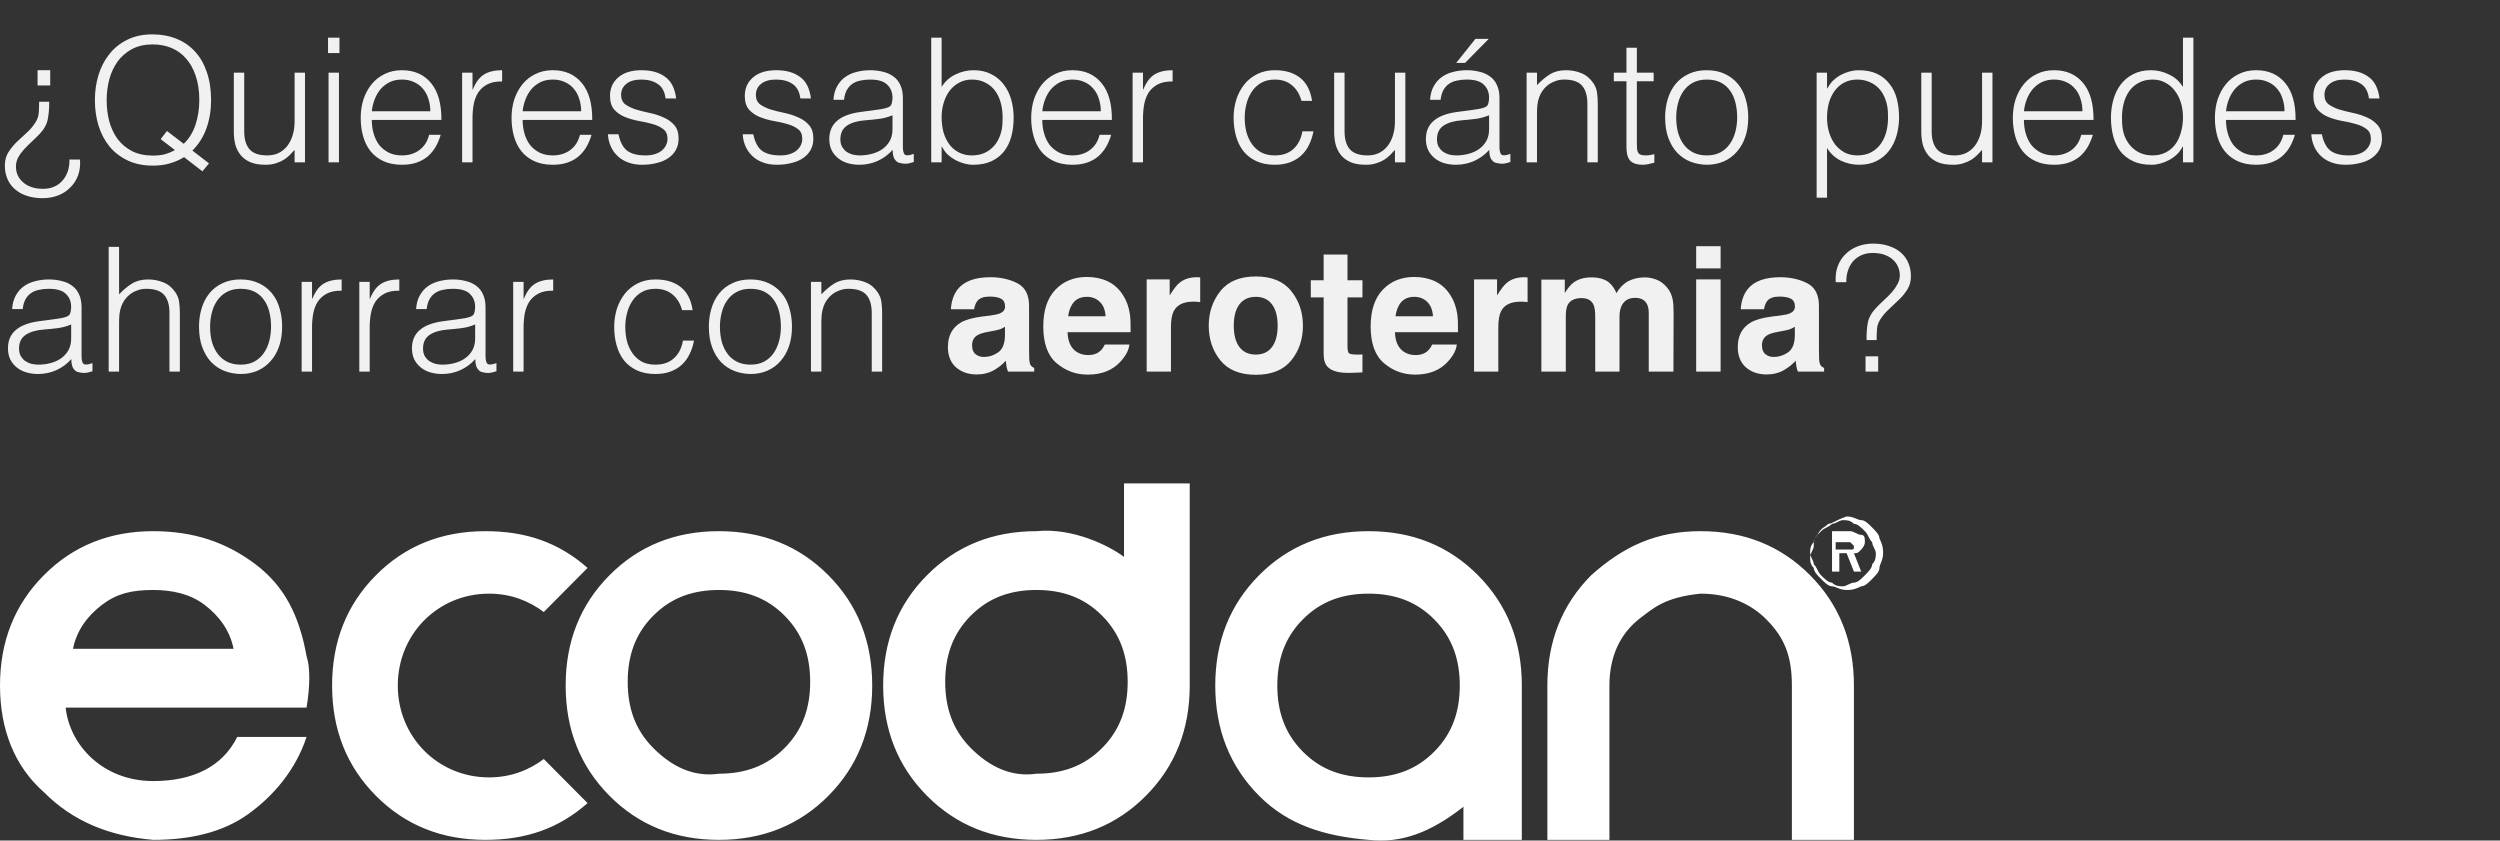
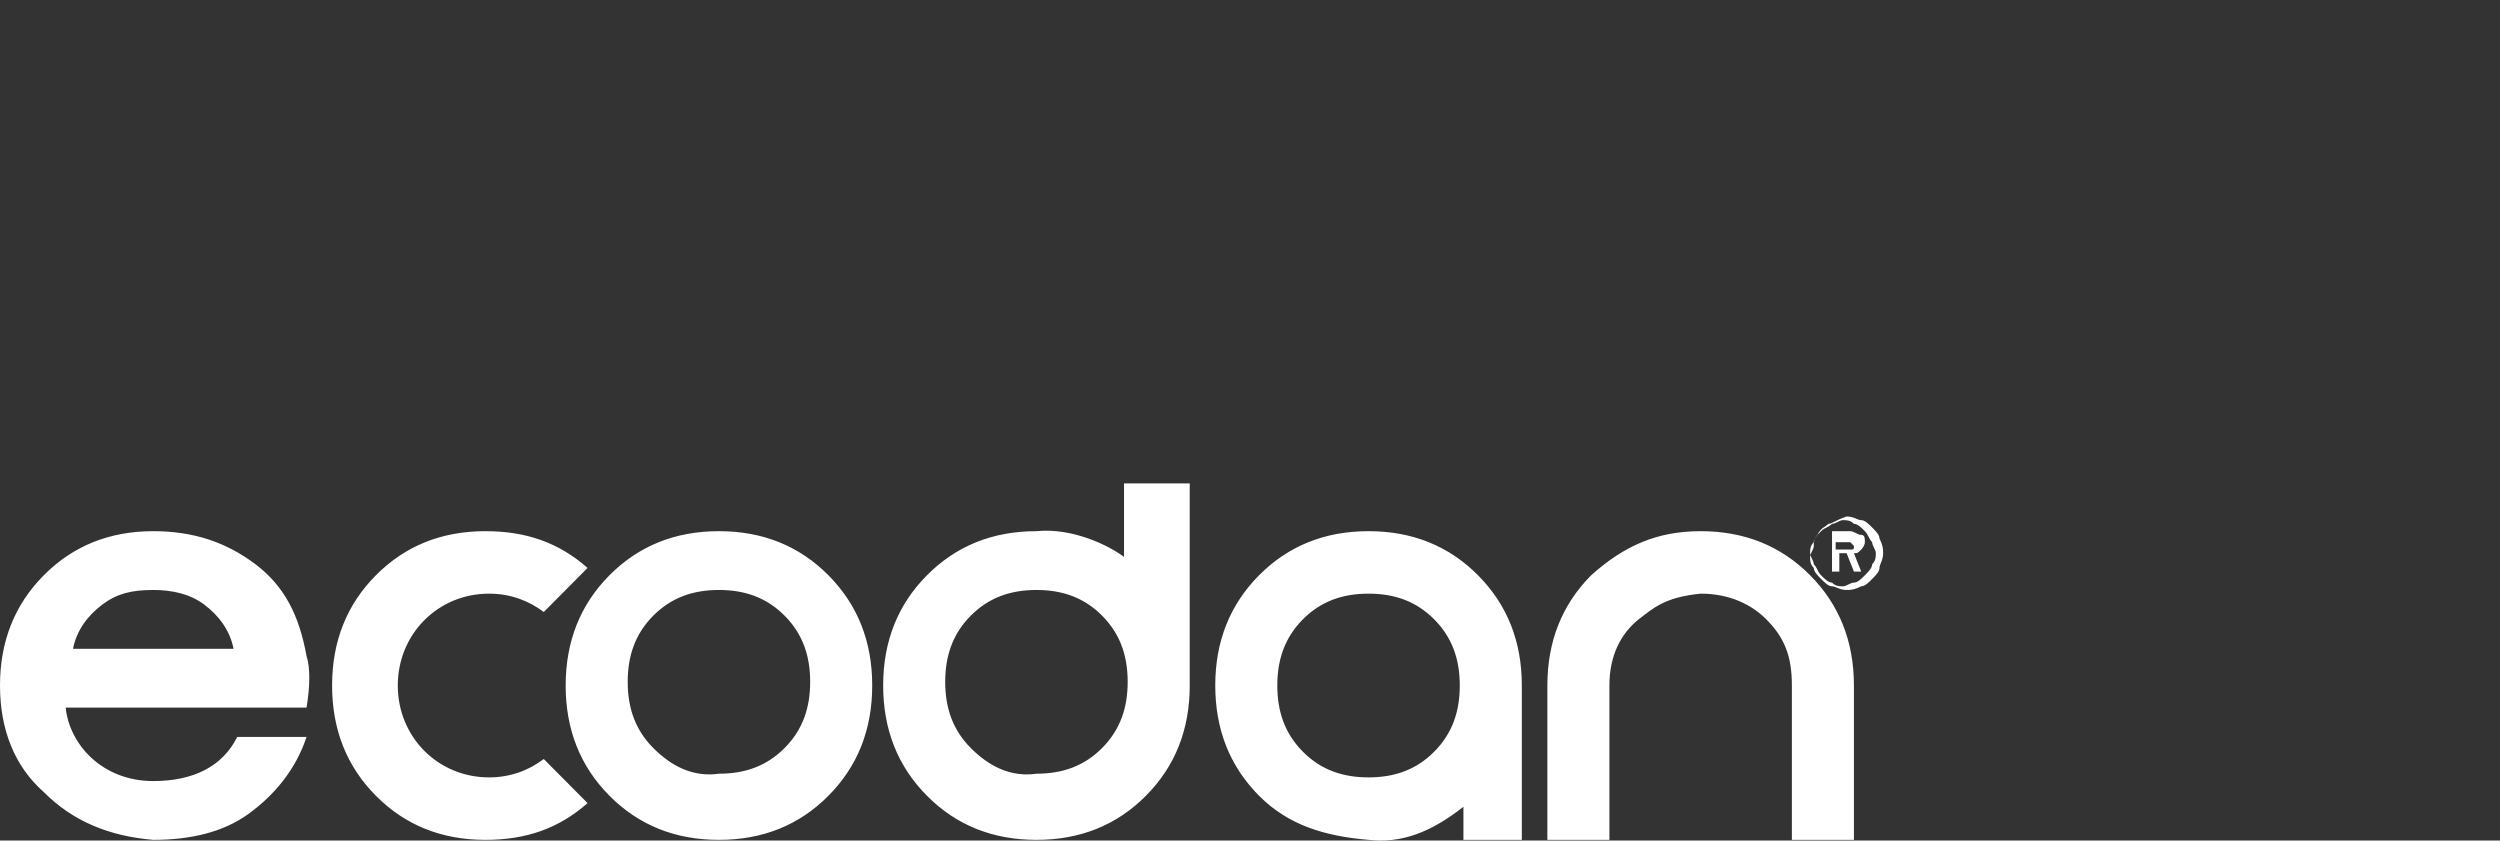
<svg xmlns="http://www.w3.org/2000/svg" width="693" height="233" viewBox="0 0 693 233" fill="none">
  <rect x="0" y="0" width="693" height="233" fill="#333333" stroke="none" />
  <path d="M508.849 150.298H510.872C511.884 150.298 512.895 150.298 512.895 150.298L513.907 151.317C513.907 152.336 513.907 152.336 512.895 152.336C512.895 152.336 511.884 152.336 510.872 152.336H508.849V150.298ZM507.837 148.261V158.448H509.861V153.354H511.884L513.907 158.448H515.93L513.907 153.354C514.919 153.354 514.919 153.354 515.93 152.336C515.93 152.336 516.942 151.317 516.942 150.298C516.942 149.28 516.942 148.261 515.93 148.261C514.919 148.261 513.907 147.242 512.895 147.242H507.837V148.261ZM28.326 167.615C32.372 164.559 36.419 163.541 42.488 163.541C47.547 163.541 52.605 164.559 56.651 167.615C60.698 170.671 63.733 174.746 64.744 179.839H20.233C21.244 174.746 24.279 170.671 28.326 167.615ZM42.488 147.242C30.349 147.242 20.233 151.317 12.139 159.466C4.047 167.615 0 177.802 0 190.026C0 202.25 4.047 212.436 12.139 219.567C20.233 227.716 30.349 231.79 42.488 232.809C52.605 232.809 61.709 230.772 68.791 225.678C75.872 220.585 81.942 213.455 84.977 204.287H65.756C61.709 212.436 53.616 216.511 42.488 216.511C28.326 216.511 19.221 206.324 18.209 196.138H84.977C85.988 190.026 85.988 184.932 84.977 181.877C82.954 170.671 78.907 162.522 70.814 156.41C62.721 150.298 53.616 147.242 42.488 147.242ZM134.547 147.242C122.407 147.242 112.291 151.317 104.198 159.466C96.105 167.615 92.058 177.802 92.058 190.026C92.058 202.25 96.105 212.436 104.198 220.585C112.291 228.734 122.407 232.809 134.547 232.809C145.674 232.809 154.779 229.753 162.872 222.623L150.733 210.399C146.686 213.455 141.628 215.492 135.558 215.492C121.395 215.492 110.267 204.287 110.267 190.026C110.267 175.765 121.395 164.559 135.558 164.559C141.628 164.559 146.686 166.597 150.733 169.653L162.872 157.429C154.779 150.298 145.674 147.242 134.547 147.242ZM181.081 207.343C176.023 202.25 174 196.138 174 189.007C174 181.877 176.023 175.765 181.081 170.671C186.14 165.578 192.209 163.541 199.291 163.541C206.372 163.541 212.442 165.578 217.5 170.671C222.558 175.765 224.581 181.877 224.581 189.007C224.581 196.138 222.558 202.25 217.5 207.343C212.442 212.436 206.372 214.473 199.291 214.473C192.209 215.492 186.14 212.436 181.081 207.343ZM168.942 159.466C160.849 167.615 156.802 177.802 156.802 190.026C156.802 202.25 160.849 212.436 168.942 220.585C177.035 228.734 187.151 232.809 199.291 232.809C211.43 232.809 221.547 228.734 229.64 220.585C237.733 212.436 241.779 202.25 241.779 190.026C241.779 177.802 237.733 167.615 229.64 159.466C221.547 151.317 211.43 147.242 199.291 147.242C187.151 147.242 177.035 151.317 168.942 159.466ZM361.151 208.361C356.093 203.268 354.07 197.156 354.07 190.026C354.07 182.895 356.093 176.783 361.151 171.69C366.209 166.597 372.279 164.559 379.36 164.559C386.442 164.559 392.512 166.597 397.57 171.69C402.628 176.783 404.651 182.895 404.651 190.026C404.651 197.156 402.628 203.268 397.57 208.361C392.512 213.455 386.442 215.492 379.36 215.492C372.279 215.492 366.209 213.455 361.151 208.361ZM349.012 159.466C340.919 167.615 336.872 177.802 336.872 190.026C336.872 202.25 340.919 212.436 349.012 220.585C357.105 228.734 367.221 231.79 379.36 232.809C388.465 233.828 396.558 230.772 405.663 223.641V232.809H421.849V190.026C421.849 177.802 417.802 167.615 409.709 159.466C401.616 151.317 391.5 147.242 379.36 147.242C367.221 147.242 357.105 151.317 349.012 159.466ZM441.07 159.466C432.977 167.615 428.93 177.802 428.93 190.026V232.809H446.128V190.026C446.128 181.877 449.163 175.765 454.221 171.69C458.267 168.634 461.302 165.578 471.419 164.559C479.512 164.559 485.581 167.615 489.628 171.69C494.686 176.783 496.709 181.877 496.709 190.026V232.809H513.907V190.026C513.907 177.802 509.86 167.615 501.767 159.466C493.674 151.317 483.558 147.242 471.419 147.242C459.279 147.242 450.174 151.317 441.07 159.466ZM507.837 161.504C506.826 161.504 505.814 160.485 504.802 159.466C503.791 158.448 503.791 157.429 502.779 156.41C502.779 155.392 501.767 154.373 501.767 153.354C501.767 152.336 501.767 151.317 502.779 150.298C502.779 149.28 503.791 148.261 504.802 147.242C505.814 146.224 506.826 146.224 507.837 145.205C508.849 145.205 509.86 144.186 510.872 144.186C511.884 144.186 512.895 144.186 513.907 145.205C514.919 145.205 515.93 146.224 516.942 147.242C517.954 148.261 517.954 149.28 518.965 150.298C518.965 151.317 519.977 152.336 519.977 153.354C519.977 154.373 519.977 155.392 518.965 156.41C518.965 157.429 517.954 158.448 516.942 159.466C515.93 160.485 514.919 161.504 513.907 161.504C512.895 161.504 511.884 162.522 510.872 162.522C509.86 162.522 508.849 162.522 507.837 161.504ZM506.826 145.205C505.814 146.224 504.802 146.224 503.791 148.261C502.779 149.28 502.779 150.298 502.779 151.317C502.779 152.336 501.767 153.354 501.767 154.373C501.767 155.392 501.767 156.41 502.779 157.429C502.779 158.448 503.791 159.466 504.802 160.485C505.814 161.504 506.826 162.522 507.837 162.522C508.849 162.522 509.86 163.541 511.884 163.541C512.895 163.541 513.907 163.541 515.93 162.522C516.942 162.522 517.954 161.504 518.965 160.485C519.977 159.466 520.988 158.448 520.988 157.429C520.988 156.41 522 155.392 522 153.354C522 152.336 522 151.317 520.988 149.28C520.988 148.261 519.977 147.242 518.965 146.224C517.954 145.205 516.942 144.186 515.93 144.186C514.919 144.186 513.907 143.168 511.884 143.168C508.849 144.187 507.837 145.205 506.826 145.205ZM269.093 207.343C264.035 202.25 262.012 196.138 262.012 189.007C262.012 181.877 264.035 175.765 269.093 170.671C274.151 165.578 280.221 163.541 287.302 163.541C294.384 163.541 300.454 165.578 305.512 170.671C310.57 175.765 312.593 181.877 312.593 189.007C312.593 196.138 310.57 202.25 305.512 207.343C300.454 212.436 294.384 214.473 287.302 214.473C280.221 215.492 274.151 212.436 269.093 207.343ZM311.581 134V154.373C307.535 151.317 297.419 146.224 287.302 147.242C275.163 147.242 265.047 151.317 256.954 159.466C248.86 167.615 244.814 177.802 244.814 190.026C244.814 202.25 248.86 212.436 256.954 220.585C265.047 228.734 275.163 232.809 287.302 232.809C299.442 232.809 309.558 228.734 317.651 220.585C325.744 212.436 329.791 202.25 329.791 190.026V134H311.581V134Z" fill="url(#paint0_linear_6501_1972)" />
-   <path d="M22.176 44.232C22.304 45.832 22.128 47.288 21.648 48.6C21.168 49.912 20.448 51.032 19.488 51.96C18.56 52.92 17.44 53.656 16.128 54.168C14.816 54.68 13.376 54.936 11.808 54.936C10.176 54.936 8.704 54.712 7.392 54.264C6.112 53.848 5.024 53.24 4.128 52.44C3.232 51.672 2.544 50.728 2.064 49.608C1.584 48.488 1.344 47.256 1.344 45.912C1.344 44.536 1.648 43.336 2.256 42.312C2.896 41.288 3.648 40.344 4.512 39.48C5.408 38.616 6.336 37.752 7.296 36.888C8.288 36.024 9.136 35.032 9.84 33.912C10.384 33.08 10.688 32.168 10.752 31.176C10.816 30.152 10.848 29.16 10.848 28.2H13.632C13.664 29.96 13.536 31.56 13.248 33C12.992 34.44 12.24 35.816 10.992 37.128C10.288 37.864 9.552 38.584 8.784 39.288C8.016 39.992 7.296 40.712 6.624 41.448C5.984 42.152 5.456 42.888 5.04 43.656C4.624 44.424 4.416 45.256 4.416 46.152C4.416 47.016 4.576 47.816 4.896 48.552C5.248 49.32 5.744 49.976 6.384 50.52C7.024 51.096 7.808 51.544 8.736 51.864C9.664 52.184 10.72 52.344 11.904 52.344C13.088 52.344 14.144 52.136 15.072 51.72C16 51.304 16.768 50.728 17.376 49.992C18.016 49.256 18.496 48.392 18.816 47.4C19.136 46.44 19.28 45.384 19.248 44.232H22.176ZM13.92 19.464V23.688H10.416V19.464H13.92ZM57.936 45.288L56.112 47.496L51.024 43.56C49.84 44.296 48.528 44.872 47.088 45.288C45.68 45.704 44.112 45.912 42.384 45.912C39.728 45.912 37.392 45.432 35.376 44.472C33.36 43.512 31.68 42.216 30.336 40.584C28.992 38.92 27.984 37 27.312 34.824C26.64 32.616 26.304 30.264 26.304 27.768C26.304 25.368 26.624 23.08 27.264 20.904C27.936 18.696 28.928 16.76 30.24 15.096C31.552 13.4 33.2 12.056 35.184 11.064C37.2 10.04 39.552 9.528 42.24 9.528C44.672 9.528 46.88 9.928 48.864 10.728C50.88 11.528 52.592 12.696 54 14.232C55.44 15.768 56.544 17.672 57.312 19.944C58.112 22.216 58.512 24.824 58.512 27.768C58.512 30.584 58.08 33.192 57.216 35.592C56.352 37.992 55.056 40.04 53.328 41.736L57.936 45.288ZM50.928 39.864C52.4 38.456 53.488 36.696 54.192 34.584C54.896 32.44 55.248 30.168 55.248 27.768C55.248 25.176 54.912 22.92 54.24 21C53.6 19.08 52.704 17.48 51.552 16.2C50.4 14.888 49.04 13.912 47.472 13.272C45.904 12.632 44.192 12.312 42.336 12.312C40.128 12.312 38.208 12.744 36.576 13.608C34.976 14.472 33.648 15.624 32.592 17.064C31.568 18.504 30.8 20.152 30.288 22.008C29.808 23.864 29.568 25.784 29.568 27.768C29.568 29.816 29.808 31.768 30.288 33.624C30.8 35.48 31.568 37.112 32.592 38.52C33.648 39.928 34.976 41.048 36.576 41.88C38.208 42.712 40.16 43.128 42.432 43.128C43.648 43.128 44.752 43 45.744 42.744C46.736 42.456 47.648 42.072 48.48 41.592L44.544 38.568L46.272 36.312L50.928 39.864ZM81.663 20.136H84.543V45H81.663V41.544C81.279 41.992 80.847 42.456 80.367 42.936C79.887 43.416 79.327 43.864 78.687 44.28C78.079 44.664 77.359 44.984 76.527 45.24C75.695 45.528 74.735 45.672 73.647 45.672C71.983 45.672 70.591 45.448 69.471 45C68.351 44.52 67.439 43.864 66.735 43.032C66.063 42.2 65.567 41.24 65.247 40.152C64.959 39.032 64.815 37.816 64.815 36.504V20.136H67.695V36.456C67.695 38.6 68.191 40.248 69.183 41.4C70.175 42.52 71.807 43.08 74.079 43.08C75.263 43.08 76.319 42.856 77.247 42.408C78.207 41.928 79.007 41.272 79.647 40.44C80.287 39.608 80.783 38.616 81.135 37.464C81.487 36.312 81.663 35.048 81.663 33.672V20.136ZM91.076 45V20.136H93.956V45H91.076ZM90.931 14.712V10.44H94.1V14.712H90.931ZM119.284 30.84C119.284 29.624 119.108 28.488 118.756 27.432C118.436 26.344 117.94 25.416 117.268 24.648C116.628 23.848 115.812 23.224 114.82 22.776C113.828 22.296 112.692 22.056 111.412 22.056C110.132 22.056 108.996 22.296 108.004 22.776C107.044 23.256 106.212 23.896 105.508 24.696C104.836 25.496 104.292 26.424 103.876 27.48C103.46 28.536 103.188 29.656 103.06 30.84H119.284ZM103.06 33.24C103.06 34.584 103.236 35.864 103.588 37.08C103.94 38.264 104.452 39.304 105.124 40.2C105.828 41.064 106.708 41.768 107.764 42.312C108.82 42.824 110.036 43.08 111.412 43.08C113.3 43.08 114.916 42.584 116.26 41.592C117.604 40.6 118.5 39.192 118.948 37.368H122.164C121.812 38.552 121.348 39.656 120.772 40.68C120.196 41.672 119.476 42.552 118.612 43.32C117.748 44.056 116.724 44.632 115.54 45.048C114.356 45.464 112.98 45.672 111.412 45.672C109.428 45.672 107.716 45.336 106.276 44.664C104.836 43.992 103.652 43.08 102.724 41.928C101.796 40.744 101.108 39.368 100.66 37.8C100.212 36.2 99.988 34.488 99.988 32.664C99.988 30.84 100.244 29.128 100.756 27.528C101.3 25.928 102.052 24.536 103.012 23.352C104.004 22.136 105.204 21.192 106.612 20.52C108.02 19.816 109.62 19.464 111.412 19.464C114.836 19.464 117.524 20.648 119.476 23.016C121.428 25.352 122.388 28.76 122.356 33.24H103.06ZM130.98 45H128.1V20.136H130.98V24.792H131.076C131.876 22.808 132.9 21.432 134.148 20.664C135.428 19.864 137.108 19.464 139.188 19.464V22.584C137.556 22.552 136.212 22.808 135.156 23.352C134.1 23.896 133.252 24.632 132.612 25.56C132.004 26.488 131.572 27.592 131.316 28.872C131.092 30.12 130.98 31.432 130.98 32.808V45ZM161.097 30.84C161.097 29.624 160.921 28.488 160.569 27.432C160.249 26.344 159.753 25.416 159.081 24.648C158.441 23.848 157.625 23.224 156.633 22.776C155.641 22.296 154.505 22.056 153.225 22.056C151.945 22.056 150.809 22.296 149.817 22.776C148.857 23.256 148.025 23.896 147.321 24.696C146.649 25.496 146.105 26.424 145.689 27.48C145.273 28.536 145.001 29.656 144.873 30.84H161.097ZM144.873 33.24C144.873 34.584 145.049 35.864 145.401 37.08C145.753 38.264 146.265 39.304 146.937 40.2C147.641 41.064 148.521 41.768 149.577 42.312C150.633 42.824 151.849 43.08 153.225 43.08C155.113 43.08 156.729 42.584 158.073 41.592C159.417 40.6 160.313 39.192 160.761 37.368H163.977C163.625 38.552 163.161 39.656 162.585 40.68C162.009 41.672 161.289 42.552 160.425 43.32C159.561 44.056 158.537 44.632 157.353 45.048C156.169 45.464 154.793 45.672 153.225 45.672C151.241 45.672 149.529 45.336 148.089 44.664C146.649 43.992 145.465 43.08 144.537 41.928C143.609 40.744 142.921 39.368 142.473 37.8C142.025 36.2 141.801 34.488 141.801 32.664C141.801 30.84 142.057 29.128 142.569 27.528C143.113 25.928 143.865 24.536 144.825 23.352C145.817 22.136 147.017 21.192 148.425 20.52C149.833 19.816 151.433 19.464 153.225 19.464C156.649 19.464 159.337 20.648 161.289 23.016C163.241 25.352 164.201 28.76 164.169 33.24H144.873ZM171.449 37.224C171.897 39.368 172.697 40.888 173.849 41.784C175.033 42.648 176.713 43.08 178.889 43.08C179.945 43.08 180.857 42.952 181.625 42.696C182.393 42.44 183.017 42.104 183.497 41.688C184.009 41.24 184.393 40.744 184.649 40.2C184.905 39.656 185.033 39.08 185.033 38.472C185.033 37.256 184.633 36.36 183.833 35.784C183.065 35.176 182.089 34.712 180.905 34.392C179.721 34.04 178.441 33.752 177.065 33.528C175.689 33.272 174.409 32.904 173.225 32.424C172.041 31.944 171.049 31.256 170.249 30.36C169.481 29.464 169.097 28.2 169.097 26.568C169.097 24.488 169.849 22.792 171.353 21.48C172.889 20.136 175.049 19.464 177.833 19.464C180.521 19.464 182.697 20.072 184.361 21.288C186.057 22.472 187.081 24.472 187.433 27.288H184.505C184.249 25.368 183.513 24.024 182.297 23.256C181.113 22.456 179.609 22.056 177.785 22.056C175.961 22.056 174.569 22.456 173.609 23.256C172.649 24.024 172.169 25.048 172.169 26.328C172.169 27.448 172.553 28.312 173.321 28.92C174.121 29.496 175.113 29.976 176.297 30.36C177.481 30.712 178.761 31.032 180.137 31.32C181.513 31.608 182.793 32.024 183.977 32.568C185.161 33.08 186.137 33.784 186.905 34.68C187.705 35.576 188.105 36.824 188.105 38.424C188.105 39.608 187.849 40.664 187.337 41.592C186.825 42.488 186.121 43.24 185.225 43.848C184.329 44.456 183.257 44.904 182.009 45.192C180.793 45.512 179.449 45.672 177.977 45.672C176.505 45.672 175.193 45.448 174.041 45C172.921 44.584 171.961 43.992 171.161 43.224C170.361 42.456 169.737 41.56 169.289 40.536C168.841 39.512 168.585 38.408 168.521 37.224H171.449ZM208.808 37.224C209.256 39.368 210.056 40.888 211.208 41.784C212.392 42.648 214.072 43.08 216.248 43.08C217.304 43.08 218.216 42.952 218.984 42.696C219.752 42.44 220.376 42.104 220.856 41.688C221.368 41.24 221.752 40.744 222.008 40.2C222.264 39.656 222.392 39.08 222.392 38.472C222.392 37.256 221.992 36.36 221.192 35.784C220.424 35.176 219.448 34.712 218.264 34.392C217.08 34.04 215.8 33.752 214.424 33.528C213.048 33.272 211.768 32.904 210.584 32.424C209.4 31.944 208.408 31.256 207.608 30.36C206.84 29.464 206.456 28.2 206.456 26.568C206.456 24.488 207.208 22.792 208.712 21.48C210.248 20.136 212.408 19.464 215.192 19.464C217.88 19.464 220.056 20.072 221.72 21.288C223.416 22.472 224.44 24.472 224.792 27.288H221.864C221.608 25.368 220.872 24.024 219.656 23.256C218.472 22.456 216.968 22.056 215.144 22.056C213.32 22.056 211.928 22.456 210.968 23.256C210.008 24.024 209.528 25.048 209.528 26.328C209.528 27.448 209.912 28.312 210.68 28.92C211.48 29.496 212.472 29.976 213.656 30.36C214.84 30.712 216.12 31.032 217.496 31.32C218.872 31.608 220.152 32.024 221.336 32.568C222.52 33.08 223.496 33.784 224.264 34.68C225.064 35.576 225.464 36.824 225.464 38.424C225.464 39.608 225.208 40.664 224.696 41.592C224.184 42.488 223.48 43.24 222.584 43.848C221.688 44.456 220.616 44.904 219.368 45.192C218.152 45.512 216.808 45.672 215.336 45.672C213.864 45.672 212.552 45.448 211.4 45C210.28 44.584 209.32 43.992 208.52 43.224C207.72 42.456 207.096 41.56 206.648 40.536C206.2 39.512 205.944 38.408 205.88 37.224H208.808ZM247.4 31.944C246.184 32.456 244.952 32.792 243.704 32.952C242.456 33.112 241.208 33.24 239.96 33.336C237.752 33.496 236.024 33.992 234.776 34.824C233.56 35.656 232.952 36.92 232.952 38.616C232.952 39.384 233.096 40.056 233.384 40.632C233.704 41.176 234.104 41.64 234.584 42.024C235.096 42.376 235.672 42.648 236.312 42.84C236.984 43 237.656 43.08 238.328 43.08C239.48 43.08 240.6 42.936 241.688 42.648C242.776 42.36 243.736 41.928 244.568 41.352C245.432 40.744 246.12 39.992 246.632 39.096C247.144 38.168 247.4 37.08 247.4 35.832V31.944ZM242.552 30.504C243.096 30.44 243.736 30.344 244.472 30.216C245.24 30.088 245.864 29.912 246.344 29.688C246.824 29.464 247.112 29.096 247.208 28.584C247.336 28.04 247.4 27.544 247.4 27.096C247.4 25.624 246.92 24.424 245.96 23.496C245.032 22.536 243.448 22.056 241.208 22.056C240.216 22.056 239.304 22.152 238.472 22.344C237.64 22.504 236.904 22.808 236.264 23.256C235.656 23.672 235.144 24.248 234.728 24.984C234.344 25.688 234.088 26.584 233.96 27.672H231.032C231.128 26.2 231.464 24.952 232.04 23.928C232.616 22.872 233.352 22.024 234.248 21.384C235.176 20.712 236.232 20.232 237.416 19.944C238.632 19.624 239.912 19.464 241.256 19.464C242.504 19.464 243.672 19.608 244.76 19.896C245.88 20.152 246.84 20.584 247.64 21.192C248.472 21.768 249.112 22.552 249.56 23.544C250.04 24.536 250.28 25.752 250.28 27.192V40.728C250.28 41.848 250.472 42.568 250.856 42.888C251.272 43.176 252.088 43.096 253.304 42.648V44.904C253.08 44.968 252.744 45.064 252.296 45.192C251.88 45.32 251.464 45.384 251.048 45.384C250.6 45.384 250.168 45.336 249.752 45.24C249.272 45.176 248.888 45.032 248.6 44.808C248.312 44.552 248.072 44.264 247.88 43.944C247.72 43.592 247.608 43.224 247.544 42.84C247.48 42.424 247.448 41.992 247.448 41.544C246.232 42.888 244.84 43.912 243.272 44.616C241.704 45.32 240.008 45.672 238.184 45.672C237.096 45.672 236.04 45.528 235.016 45.24C234.024 44.952 233.144 44.504 232.376 43.896C231.608 43.288 231 42.552 230.552 41.688C230.104 40.792 229.88 39.736 229.88 38.52C229.88 34.296 232.776 31.8 238.568 31.032L242.552 30.504ZM261.016 32.472C261.016 33.976 261.192 35.384 261.544 36.696C261.928 37.976 262.472 39.096 263.176 40.056C263.88 40.984 264.76 41.72 265.816 42.264C266.872 42.808 268.072 43.08 269.416 43.08C270.632 43.08 271.752 42.872 272.776 42.456C273.8 42.008 274.696 41.368 275.464 40.536C276.232 39.704 276.824 38.696 277.24 37.512C277.688 36.296 277.912 34.904 277.912 33.336C277.976 31.768 277.848 30.312 277.528 28.968C277.208 27.592 276.696 26.392 275.992 25.368C275.288 24.344 274.376 23.544 273.256 22.968C272.168 22.36 270.888 22.056 269.416 22.056C268.104 22.056 266.92 22.344 265.864 22.92C264.84 23.464 263.96 24.216 263.224 25.176C262.52 26.104 261.976 27.208 261.592 28.488C261.208 29.736 261.016 31.064 261.016 32.472ZM261.016 45H258.136V10.44H261.016V24.12C261.944 22.584 263.208 21.432 264.808 20.664C266.44 19.864 268.136 19.464 269.896 19.464C271.784 19.464 273.416 19.832 274.792 20.568C276.2 21.272 277.352 22.232 278.248 23.448C279.176 24.632 279.864 26.024 280.312 27.624C280.76 29.224 280.984 30.888 280.984 32.616C280.984 34.44 280.776 36.152 280.36 37.752C279.944 39.352 279.272 40.744 278.344 41.928C277.448 43.08 276.296 43.992 274.888 44.664C273.48 45.336 271.768 45.672 269.752 45.672C268.952 45.672 268.136 45.56 267.304 45.336C266.472 45.112 265.656 44.792 264.856 44.376C264.088 43.96 263.368 43.448 262.696 42.84C262.056 42.2 261.528 41.464 261.112 40.632H261.016V45ZM305.144 30.84C305.144 29.624 304.968 28.488 304.616 27.432C304.296 26.344 303.8 25.416 303.128 24.648C302.488 23.848 301.672 23.224 300.68 22.776C299.688 22.296 298.552 22.056 297.272 22.056C295.992 22.056 294.856 22.296 293.864 22.776C292.904 23.256 292.072 23.896 291.368 24.696C290.696 25.496 290.152 26.424 289.736 27.48C289.32 28.536 289.048 29.656 288.92 30.84H305.144ZM288.92 33.24C288.92 34.584 289.096 35.864 289.448 37.08C289.8 38.264 290.312 39.304 290.984 40.2C291.688 41.064 292.568 41.768 293.624 42.312C294.68 42.824 295.896 43.08 297.272 43.08C299.16 43.08 300.776 42.584 302.12 41.592C303.464 40.6 304.36 39.192 304.808 37.368H308.024C307.672 38.552 307.208 39.656 306.632 40.68C306.056 41.672 305.336 42.552 304.472 43.32C303.608 44.056 302.584 44.632 301.4 45.048C300.216 45.464 298.84 45.672 297.272 45.672C295.288 45.672 293.576 45.336 292.136 44.664C290.696 43.992 289.512 43.08 288.584 41.928C287.656 40.744 286.968 39.368 286.52 37.8C286.072 36.2 285.848 34.488 285.848 32.664C285.848 30.84 286.104 29.128 286.616 27.528C287.16 25.928 287.912 24.536 288.872 23.352C289.864 22.136 291.064 21.192 292.472 20.52C293.88 19.816 295.48 19.464 297.272 19.464C300.696 19.464 303.384 20.648 305.336 23.016C307.288 25.352 308.248 28.76 308.216 33.24H288.92ZM316.839 45H313.959V20.136H316.839V24.792H316.935C317.735 22.808 318.759 21.432 320.007 20.664C321.287 19.864 322.967 19.464 325.047 19.464V22.584C323.415 22.552 322.071 22.808 321.015 23.352C319.959 23.896 319.111 24.632 318.471 25.56C317.863 26.488 317.431 27.592 317.175 28.872C316.951 30.12 316.839 31.432 316.839 32.808V45ZM360.775 27.96C360.263 26.104 359.383 24.664 358.135 23.64C356.887 22.584 355.303 22.056 353.383 22.056C351.911 22.056 350.647 22.36 349.591 22.968C348.535 23.576 347.671 24.392 346.999 25.416C346.327 26.408 345.831 27.544 345.511 28.824C345.191 30.072 345.031 31.336 345.031 32.616C345.031 33.928 345.175 35.208 345.463 36.456C345.783 37.704 346.279 38.824 346.951 39.816C347.623 40.808 348.487 41.608 349.543 42.216C350.599 42.792 351.879 43.08 353.383 43.08C355.527 43.08 357.239 42.488 358.519 41.304C359.831 40.12 360.663 38.488 361.015 36.408H364.087C363.831 37.784 363.415 39.048 362.839 40.2C362.295 41.32 361.575 42.296 360.679 43.128C359.815 43.928 358.775 44.552 357.559 45C356.343 45.448 354.951 45.672 353.383 45.672C351.399 45.672 349.687 45.336 348.247 44.664C346.807 43.992 345.623 43.08 344.695 41.928C343.767 40.744 343.079 39.352 342.631 37.752C342.183 36.152 341.959 34.44 341.959 32.616C341.959 30.888 342.199 29.24 342.679 27.672C343.191 26.072 343.927 24.664 344.887 23.448C345.847 22.232 347.031 21.272 348.439 20.568C349.879 19.832 351.527 19.464 353.383 19.464C356.263 19.464 358.583 20.152 360.343 21.528C362.135 22.904 363.255 25.048 363.703 27.96H360.775ZM386.679 20.136H389.559V45H386.679V41.544C386.295 41.992 385.863 42.456 385.383 42.936C384.903 43.416 384.343 43.864 383.703 44.28C383.095 44.664 382.375 44.984 381.543 45.24C380.711 45.528 379.751 45.672 378.663 45.672C376.999 45.672 375.607 45.448 374.487 45C373.367 44.52 372.455 43.864 371.751 43.032C371.079 42.2 370.583 41.24 370.263 40.152C369.975 39.032 369.831 37.816 369.831 36.504V20.136H372.711V36.456C372.711 38.6 373.207 40.248 374.199 41.4C375.191 42.52 376.823 43.08 379.095 43.08C380.279 43.08 381.335 42.856 382.263 42.408C383.223 41.928 384.023 41.272 384.663 40.44C385.303 39.608 385.799 38.616 386.151 37.464C386.503 36.312 386.679 35.048 386.679 33.672V20.136ZM412.775 31.944C411.559 32.456 410.327 32.792 409.079 32.952C407.831 33.112 406.583 33.24 405.335 33.336C403.127 33.496 401.399 33.992 400.151 34.824C398.935 35.656 398.327 36.92 398.327 38.616C398.327 39.384 398.471 40.056 398.759 40.632C399.079 41.176 399.479 41.64 399.959 42.024C400.471 42.376 401.047 42.648 401.687 42.84C402.359 43 403.031 43.08 403.703 43.08C404.855 43.08 405.975 42.936 407.063 42.648C408.151 42.36 409.111 41.928 409.943 41.352C410.807 40.744 411.495 39.992 412.007 39.096C412.519 38.168 412.775 37.08 412.775 35.832V31.944ZM407.927 30.504C408.471 30.44 409.111 30.344 409.847 30.216C410.615 30.088 411.239 29.912 411.719 29.688C412.199 29.464 412.487 29.096 412.583 28.584C412.711 28.04 412.775 27.544 412.775 27.096C412.775 25.624 412.295 24.424 411.335 23.496C410.407 22.536 408.823 22.056 406.583 22.056C405.591 22.056 404.679 22.152 403.847 22.344C403.015 22.504 402.279 22.808 401.639 23.256C401.031 23.672 400.519 24.248 400.103 24.984C399.719 25.688 399.463 26.584 399.335 27.672H396.407C396.503 26.2 396.839 24.952 397.415 23.928C397.991 22.872 398.727 22.024 399.623 21.384C400.551 20.712 401.607 20.232 402.791 19.944C404.007 19.624 405.287 19.464 406.631 19.464C407.879 19.464 409.047 19.608 410.135 19.896C411.255 20.152 412.215 20.584 413.015 21.192C413.847 21.768 414.487 22.552 414.935 23.544C415.415 24.536 415.655 25.752 415.655 27.192V40.728C415.655 41.848 415.847 42.568 416.231 42.888C416.647 43.176 417.463 43.096 418.679 42.648V44.904C418.455 44.968 418.119 45.064 417.671 45.192C417.255 45.32 416.839 45.384 416.423 45.384C415.975 45.384 415.543 45.336 415.127 45.24C414.647 45.176 414.263 45.032 413.975 44.808C413.687 44.552 413.447 44.264 413.255 43.944C413.095 43.592 412.983 43.224 412.919 42.84C412.855 42.424 412.823 41.992 412.823 41.544C411.607 42.888 410.215 43.912 408.647 44.616C407.079 45.32 405.383 45.672 403.559 45.672C402.471 45.672 401.415 45.528 400.391 45.24C399.399 44.952 398.519 44.504 397.751 43.896C396.983 43.288 396.375 42.552 395.927 41.688C395.479 40.792 395.255 39.736 395.255 38.52C395.255 34.296 398.151 31.8 403.943 31.032L407.927 30.504ZM403.655 17.448L408.983 10.776H412.679L406.103 17.448H403.655ZM426.055 45H423.175V20.136H426.055V23.592C427.207 22.376 428.391 21.384 429.607 20.616C430.855 19.848 432.343 19.464 434.071 19.464C435.607 19.464 437.031 19.736 438.343 20.28C439.655 20.792 440.759 21.704 441.655 23.016C442.263 23.912 442.615 24.84 442.711 25.8C442.839 26.728 442.903 27.704 442.903 28.728V45H440.023V28.776C440.023 26.536 439.527 24.856 438.535 23.736C437.543 22.616 435.895 22.056 433.591 22.056C432.695 22.056 431.879 22.2 431.143 22.488C430.407 22.744 429.735 23.096 429.127 23.544C428.551 23.992 428.055 24.504 427.639 25.08C427.223 25.656 426.903 26.264 426.679 26.904C426.391 27.704 426.215 28.472 426.151 29.208C426.087 29.944 426.055 30.744 426.055 31.608V45ZM458.583 45.096C458.231 45.16 457.767 45.272 457.191 45.432C456.615 45.592 455.975 45.672 455.271 45.672C453.831 45.672 452.727 45.32 451.959 44.616C451.223 43.88 450.855 42.584 450.855 40.728V22.536H447.351V20.136H450.855V13.224H453.735V20.136H458.391V22.536H453.735V39.576C453.735 40.184 453.751 40.712 453.783 41.16C453.815 41.608 453.911 41.976 454.071 42.264C454.231 42.552 454.471 42.76 454.791 42.888C455.143 43.016 455.623 43.08 456.231 43.08C456.615 43.08 456.999 43.048 457.383 42.984C457.799 42.92 458.199 42.84 458.583 42.744V45.096ZM473.094 45.672C471.494 45.64 469.99 45.352 468.582 44.808C467.206 44.264 465.99 43.448 464.934 42.36C463.91 41.272 463.094 39.912 462.486 38.28C461.878 36.648 461.574 34.744 461.574 32.568C461.574 30.744 461.814 29.048 462.294 27.48C462.774 25.88 463.494 24.488 464.454 23.304C465.414 22.12 466.614 21.192 468.054 20.52C469.494 19.816 471.174 19.464 473.094 19.464C475.046 19.464 476.742 19.816 478.182 20.52C479.622 21.192 480.822 22.12 481.782 23.304C482.742 24.456 483.446 25.832 483.894 27.432C484.374 29.032 484.614 30.744 484.614 32.568C484.614 34.552 484.342 36.344 483.798 37.944C483.254 39.544 482.47 40.92 481.446 42.072C480.454 43.224 479.238 44.12 477.798 44.76C476.39 45.368 474.822 45.672 473.094 45.672ZM481.542 32.568C481.542 31.096 481.382 29.72 481.062 28.44C480.742 27.16 480.246 26.056 479.574 25.128C478.902 24.168 478.038 23.416 476.982 22.872C475.926 22.328 474.63 22.056 473.094 22.056C471.59 22.056 470.294 22.36 469.206 22.968C468.15 23.544 467.286 24.328 466.614 25.32C465.942 26.28 465.446 27.4 465.126 28.68C464.806 29.928 464.646 31.224 464.646 32.568C464.646 34.104 464.822 35.528 465.174 36.84C465.558 38.12 466.102 39.224 466.806 40.152C467.51 41.08 468.39 41.8 469.446 42.312C470.502 42.824 471.718 43.08 473.094 43.08C474.598 43.08 475.878 42.792 476.934 42.216C478.022 41.608 478.902 40.808 479.574 39.816C480.246 38.824 480.742 37.704 481.062 36.456C481.382 35.208 481.542 33.912 481.542 32.568ZM506.453 32.664C506.453 34.072 506.645 35.416 507.029 36.696C507.413 37.944 507.957 39.048 508.661 40.008C509.397 40.936 510.277 41.688 511.301 42.264C512.357 42.808 513.541 43.08 514.853 43.08C516.325 43.08 517.605 42.792 518.693 42.216C519.813 41.608 520.725 40.792 521.429 39.768C522.133 38.744 522.645 37.56 522.965 36.216C523.285 34.84 523.413 33.368 523.349 31.8C523.349 30.232 523.125 28.856 522.677 27.672C522.261 26.456 521.669 25.432 520.901 24.6C520.133 23.768 519.237 23.144 518.213 22.728C517.189 22.28 516.069 22.056 514.853 22.056C513.509 22.056 512.309 22.328 511.253 22.872C510.197 23.416 509.317 24.168 508.613 25.128C507.909 26.056 507.365 27.176 506.981 28.488C506.629 29.768 506.453 31.16 506.453 32.664ZM506.453 54.792H503.573V20.136H506.453V24.504H506.549C506.965 23.704 507.493 22.984 508.133 22.344C508.805 21.704 509.525 21.176 510.293 20.76C511.093 20.344 511.909 20.024 512.741 19.8C513.573 19.576 514.389 19.464 515.189 19.464C517.205 19.464 518.917 19.8 520.325 20.472C521.733 21.144 522.885 22.072 523.781 23.256C524.709 24.408 525.381 25.784 525.797 27.384C526.213 28.984 526.421 30.696 526.421 32.52C526.421 34.248 526.197 35.912 525.749 37.512C525.301 39.112 524.613 40.52 523.685 41.736C522.789 42.92 521.637 43.88 520.229 44.616C518.853 45.32 517.221 45.672 515.333 45.672C513.573 45.672 511.877 45.288 510.245 44.52C508.645 43.72 507.381 42.552 506.453 41.016V54.792ZM549.429 20.136H552.309V45H549.429V41.544C549.045 41.992 548.613 42.456 548.133 42.936C547.653 43.416 547.093 43.864 546.453 44.28C545.845 44.664 545.125 44.984 544.293 45.24C543.461 45.528 542.501 45.672 541.413 45.672C539.749 45.672 538.357 45.448 537.237 45C536.117 44.52 535.205 43.864 534.501 43.032C533.829 42.2 533.333 41.24 533.013 40.152C532.725 39.032 532.581 37.816 532.581 36.504V20.136H535.461V36.456C535.461 38.6 535.957 40.248 536.949 41.4C537.941 42.52 539.573 43.08 541.845 43.08C543.029 43.08 544.085 42.856 545.013 42.408C545.973 41.928 546.773 41.272 547.413 40.44C548.053 39.608 548.549 38.616 548.901 37.464C549.253 36.312 549.429 35.048 549.429 33.672V20.136ZM577.253 30.84C577.253 29.624 577.077 28.488 576.725 27.432C576.405 26.344 575.909 25.416 575.237 24.648C574.597 23.848 573.781 23.224 572.789 22.776C571.797 22.296 570.661 22.056 569.381 22.056C568.101 22.056 566.965 22.296 565.973 22.776C565.013 23.256 564.181 23.896 563.477 24.696C562.805 25.496 562.261 26.424 561.845 27.48C561.429 28.536 561.157 29.656 561.029 30.84H577.253ZM561.029 33.24C561.029 34.584 561.205 35.864 561.557 37.08C561.909 38.264 562.421 39.304 563.093 40.2C563.797 41.064 564.677 41.768 565.733 42.312C566.789 42.824 568.005 43.08 569.381 43.08C571.269 43.08 572.885 42.584 574.229 41.592C575.573 40.6 576.469 39.192 576.917 37.368H580.133C579.781 38.552 579.317 39.656 578.741 40.68C578.165 41.672 577.445 42.552 576.581 43.32C575.717 44.056 574.693 44.632 573.509 45.048C572.325 45.464 570.949 45.672 569.381 45.672C567.397 45.672 565.685 45.336 564.245 44.664C562.805 43.992 561.621 43.08 560.693 41.928C559.765 40.744 559.077 39.368 558.629 37.8C558.181 36.2 557.957 34.488 557.957 32.664C557.957 30.84 558.213 29.128 558.725 27.528C559.269 25.928 560.021 24.536 560.981 23.352C561.973 22.136 563.173 21.192 564.581 20.52C565.989 19.816 567.589 19.464 569.381 19.464C572.805 19.464 575.493 20.648 577.445 23.016C579.397 25.352 580.357 28.76 580.325 33.24H561.029ZM605.125 32.472C605.125 31.064 604.933 29.736 604.549 28.488C604.165 27.208 603.605 26.104 602.869 25.176C602.165 24.216 601.285 23.464 600.229 22.92C599.205 22.344 598.037 22.056 596.725 22.056C595.221 22.056 593.925 22.36 592.837 22.968C591.749 23.544 590.853 24.344 590.149 25.368C589.445 26.392 588.933 27.592 588.613 28.968C588.293 30.312 588.165 31.768 588.229 33.336C588.229 34.904 588.437 36.296 588.853 37.512C589.301 38.696 589.909 39.704 590.677 40.536C591.445 41.368 592.341 42.008 593.365 42.456C594.389 42.872 595.509 43.08 596.725 43.08C598.069 43.08 599.269 42.808 600.325 42.264C601.381 41.72 602.261 40.984 602.965 40.056C603.669 39.096 604.197 37.976 604.549 36.696C604.933 35.384 605.125 33.976 605.125 32.472ZM605.125 10.44H608.005V45H605.125V40.632H605.029C604.613 41.464 604.069 42.2 603.397 42.84C602.757 43.448 602.037 43.96 601.237 44.376C600.469 44.792 599.669 45.112 598.837 45.336C598.005 45.56 597.189 45.672 596.389 45.672C594.373 45.672 592.661 45.336 591.253 44.664C589.845 43.992 588.677 43.08 587.749 41.928C586.853 40.744 586.197 39.352 585.781 37.752C585.365 36.152 585.157 34.44 585.157 32.616C585.157 30.888 585.381 29.224 585.829 27.624C586.277 26.024 586.949 24.632 587.845 23.448C588.773 22.232 589.925 21.272 591.301 20.568C592.709 19.832 594.357 19.464 596.245 19.464C598.005 19.464 599.685 19.864 601.285 20.664C602.917 21.432 604.197 22.584 605.125 24.12V10.44ZM633.269 30.84C633.269 29.624 633.093 28.488 632.741 27.432C632.421 26.344 631.925 25.416 631.253 24.648C630.613 23.848 629.797 23.224 628.805 22.776C627.813 22.296 626.677 22.056 625.397 22.056C624.117 22.056 622.981 22.296 621.989 22.776C621.029 23.256 620.197 23.896 619.493 24.696C618.821 25.496 618.277 26.424 617.861 27.48C617.445 28.536 617.173 29.656 617.045 30.84H633.269ZM617.045 33.24C617.045 34.584 617.221 35.864 617.573 37.08C617.925 38.264 618.437 39.304 619.109 40.2C619.813 41.064 620.693 41.768 621.749 42.312C622.805 42.824 624.021 43.08 625.397 43.08C627.285 43.08 628.901 42.584 630.245 41.592C631.589 40.6 632.485 39.192 632.933 37.368H636.149C635.797 38.552 635.333 39.656 634.757 40.68C634.181 41.672 633.461 42.552 632.597 43.32C631.733 44.056 630.709 44.632 629.525 45.048C628.341 45.464 626.965 45.672 625.397 45.672C623.413 45.672 621.701 45.336 620.261 44.664C618.821 43.992 617.637 43.08 616.709 41.928C615.781 40.744 615.093 39.368 614.645 37.8C614.197 36.2 613.973 34.488 613.973 32.664C613.973 30.84 614.229 29.128 614.741 27.528C615.285 25.928 616.037 24.536 616.997 23.352C617.989 22.136 619.189 21.192 620.597 20.52C622.005 19.816 623.605 19.464 625.397 19.464C628.821 19.464 631.509 20.648 633.461 23.016C635.413 25.352 636.373 28.76 636.341 33.24H617.045ZM643.62 37.224C644.068 39.368 644.868 40.888 646.02 41.784C647.204 42.648 648.884 43.08 651.06 43.08C652.116 43.08 653.028 42.952 653.796 42.696C654.564 42.44 655.188 42.104 655.668 41.688C656.18 41.24 656.564 40.744 656.82 40.2C657.076 39.656 657.204 39.08 657.204 38.472C657.204 37.256 656.804 36.36 656.004 35.784C655.236 35.176 654.26 34.712 653.076 34.392C651.892 34.04 650.612 33.752 649.236 33.528C647.86 33.272 646.58 32.904 645.396 32.424C644.212 31.944 643.22 31.256 642.42 30.36C641.652 29.464 641.268 28.2 641.268 26.568C641.268 24.488 642.02 22.792 643.524 21.48C645.06 20.136 647.22 19.464 650.004 19.464C652.692 19.464 654.868 20.072 656.532 21.288C658.228 22.472 659.252 24.472 659.604 27.288H656.676C656.42 25.368 655.684 24.024 654.468 23.256C653.284 22.456 651.78 22.056 649.956 22.056C648.132 22.056 646.74 22.456 645.78 23.256C644.82 24.024 644.34 25.048 644.34 26.328C644.34 27.448 644.724 28.312 645.492 28.92C646.292 29.496 647.284 29.976 648.468 30.36C649.652 30.712 650.932 31.032 652.308 31.32C653.684 31.608 654.964 32.024 656.148 32.568C657.332 33.08 658.308 33.784 659.076 34.68C659.876 35.576 660.276 36.824 660.276 38.424C660.276 39.608 660.02 40.664 659.508 41.592C658.996 42.488 658.292 43.24 657.396 43.848C656.5 44.456 655.428 44.904 654.18 45.192C652.964 45.512 651.62 45.672 650.148 45.672C648.676 45.672 647.364 45.448 646.212 45C645.092 44.584 644.132 43.992 643.332 43.224C642.532 42.456 641.908 41.56 641.46 40.536C641.012 39.512 640.756 38.408 640.692 37.224H643.62ZM19.728 89.944C18.512 90.456 17.28 90.792 16.032 90.952C14.784 91.112 13.536 91.24 12.288 91.336C10.08 91.496 8.352 91.992 7.104 92.824C5.888 93.656 5.28 94.92 5.28 96.616C5.28 97.384 5.424 98.056 5.712 98.632C6.032 99.176 6.432 99.64 6.912 100.024C7.424 100.376 8 100.648 8.64 100.84C9.312 101 9.984 101.08 10.656 101.08C11.808 101.08 12.928 100.936 14.016 100.648C15.104 100.36 16.064 99.928 16.896 99.352C17.76 98.744 18.448 97.992 18.96 97.096C19.472 96.168 19.728 95.08 19.728 93.832V89.944ZM14.88 88.504C15.424 88.44 16.064 88.344 16.8 88.216C17.568 88.088 18.192 87.912 18.672 87.688C19.152 87.464 19.44 87.096 19.536 86.584C19.664 86.04 19.728 85.544 19.728 85.096C19.728 83.624 19.248 82.424 18.288 81.496C17.36 80.536 15.776 80.056 13.536 80.056C12.544 80.056 11.632 80.152 10.8 80.344C9.968 80.504 9.232 80.808 8.592 81.256C7.984 81.672 7.472 82.248 7.056 82.984C6.672 83.688 6.416 84.584 6.288 85.672H3.36C3.456 84.2 3.792 82.952 4.368 81.928C4.944 80.872 5.68 80.024 6.576 79.384C7.504 78.712 8.56 78.232 9.744 77.944C10.96 77.624 12.24 77.464 13.584 77.464C14.832 77.464 16 77.608 17.088 77.896C18.208 78.152 19.168 78.584 19.968 79.192C20.8 79.768 21.44 80.552 21.888 81.544C22.368 82.536 22.608 83.752 22.608 85.192V98.728C22.608 99.848 22.8 100.568 23.184 100.888C23.6 101.176 24.416 101.096 25.632 100.648V102.904C25.408 102.968 25.072 103.064 24.624 103.192C24.208 103.32 23.792 103.384 23.376 103.384C22.928 103.384 22.496 103.336 22.08 103.24C21.6 103.176 21.216 103.032 20.928 102.808C20.64 102.552 20.4 102.264 20.208 101.944C20.048 101.592 19.936 101.224 19.872 100.84C19.808 100.424 19.776 99.992 19.776 99.544C18.56 100.888 17.168 101.912 15.6 102.616C14.032 103.32 12.336 103.672 10.512 103.672C9.424 103.672 8.368 103.528 7.344 103.24C6.352 102.952 5.472 102.504 4.704 101.896C3.936 101.288 3.328 100.552 2.88 99.688C2.432 98.792 2.208 97.736 2.208 96.52C2.208 92.296 5.104 89.8 10.896 89.032L14.88 88.504ZM30.128 103V68.44H33.008V81.592C34.16 80.376 35.344 79.384 36.56 78.616C37.808 77.848 39.296 77.464 41.024 77.464C42.56 77.464 43.984 77.736 45.296 78.28C46.608 78.792 47.712 79.704 48.608 81.016C49.216 81.912 49.568 82.84 49.664 83.8C49.792 84.728 49.856 85.704 49.856 86.728V103H46.976V86.776C46.976 84.536 46.48 82.856 45.488 81.736C44.496 80.616 42.848 80.056 40.544 80.056C39.648 80.056 38.832 80.2 38.096 80.488C37.36 80.744 36.688 81.096 36.08 81.544C35.504 81.992 35.008 82.504 34.592 83.08C34.176 83.656 33.856 84.264 33.632 84.904C33.344 85.704 33.168 86.472 33.104 87.208C33.04 87.944 33.008 88.744 33.008 89.608V103H30.128ZM66.688 103.672C65.088 103.64 63.584 103.352 62.176 102.808C60.8 102.264 59.584 101.448 58.528 100.36C57.504 99.272 56.688 97.912 56.08 96.28C55.472 94.648 55.168 92.744 55.168 90.568C55.168 88.744 55.408 87.048 55.888 85.48C56.368 83.88 57.088 82.488 58.048 81.304C59.008 80.12 60.208 79.192 61.648 78.52C63.088 77.816 64.768 77.464 66.688 77.464C68.64 77.464 70.336 77.816 71.776 78.52C73.216 79.192 74.416 80.12 75.376 81.304C76.336 82.456 77.04 83.832 77.488 85.432C77.968 87.032 78.208 88.744 78.208 90.568C78.208 92.552 77.936 94.344 77.392 95.944C76.848 97.544 76.064 98.92 75.04 100.072C74.048 101.224 72.832 102.12 71.392 102.76C69.984 103.368 68.416 103.672 66.688 103.672ZM75.136 90.568C75.136 89.096 74.976 87.72 74.656 86.44C74.336 85.16 73.84 84.056 73.168 83.128C72.496 82.168 71.632 81.416 70.576 80.872C69.52 80.328 68.224 80.056 66.688 80.056C65.184 80.056 63.888 80.36 62.8 80.968C61.744 81.544 60.88 82.328 60.208 83.32C59.536 84.28 59.04 85.4 58.72 86.68C58.4 87.928 58.24 89.224 58.24 90.568C58.24 92.104 58.416 93.528 58.768 94.84C59.152 96.12 59.696 97.224 60.4 98.152C61.104 99.08 61.984 99.8 63.04 100.312C64.096 100.824 65.312 101.08 66.688 101.08C68.192 101.08 69.472 100.792 70.528 100.216C71.616 99.608 72.496 98.808 73.168 97.816C73.84 96.824 74.336 95.704 74.656 94.456C74.976 93.208 75.136 91.912 75.136 90.568ZM86.496 103H83.616V78.136H86.496V82.792H86.592C87.392 80.808 88.416 79.432 89.664 78.664C90.944 77.864 92.624 77.464 94.704 77.464V80.584C93.072 80.552 91.728 80.808 90.672 81.352C89.616 81.896 88.768 82.632 88.128 83.56C87.52 84.488 87.088 85.592 86.832 86.872C86.608 88.12 86.496 89.432 86.496 90.808V103ZM102.48 103H99.6V78.136H102.48V82.792H102.576C103.376 80.808 104.4 79.432 105.648 78.664C106.928 77.864 108.608 77.464 110.688 77.464V80.584C109.056 80.552 107.712 80.808 106.656 81.352C105.6 81.896 104.752 82.632 104.112 83.56C103.504 84.488 103.072 85.592 102.816 86.872C102.592 88.12 102.48 89.432 102.48 90.808V103ZM131.712 89.944C130.496 90.456 129.264 90.792 128.016 90.952C126.768 91.112 125.52 91.24 124.272 91.336C122.064 91.496 120.336 91.992 119.088 92.824C117.872 93.656 117.264 94.92 117.264 96.616C117.264 97.384 117.408 98.056 117.696 98.632C118.016 99.176 118.416 99.64 118.896 100.024C119.408 100.376 119.984 100.648 120.624 100.84C121.296 101 121.968 101.08 122.64 101.08C123.792 101.08 124.912 100.936 126 100.648C127.088 100.36 128.048 99.928 128.88 99.352C129.744 98.744 130.432 97.992 130.944 97.096C131.456 96.168 131.712 95.08 131.712 93.832V89.944ZM126.864 88.504C127.408 88.44 128.048 88.344 128.784 88.216C129.552 88.088 130.176 87.912 130.656 87.688C131.136 87.464 131.424 87.096 131.52 86.584C131.648 86.04 131.712 85.544 131.712 85.096C131.712 83.624 131.232 82.424 130.272 81.496C129.344 80.536 127.76 80.056 125.52 80.056C124.528 80.056 123.616 80.152 122.784 80.344C121.952 80.504 121.216 80.808 120.576 81.256C119.968 81.672 119.456 82.248 119.04 82.984C118.656 83.688 118.4 84.584 118.272 85.672H115.344C115.44 84.2 115.776 82.952 116.352 81.928C116.928 80.872 117.664 80.024 118.56 79.384C119.488 78.712 120.544 78.232 121.728 77.944C122.944 77.624 124.224 77.464 125.568 77.464C126.816 77.464 127.984 77.608 129.072 77.896C130.192 78.152 131.152 78.584 131.952 79.192C132.784 79.768 133.424 80.552 133.872 81.544C134.352 82.536 134.592 83.752 134.592 85.192V98.728C134.592 99.848 134.784 100.568 135.168 100.888C135.584 101.176 136.4 101.096 137.616 100.648V102.904C137.392 102.968 137.056 103.064 136.608 103.192C136.192 103.32 135.776 103.384 135.36 103.384C134.912 103.384 134.48 103.336 134.064 103.24C133.584 103.176 133.2 103.032 132.912 102.808C132.624 102.552 132.384 102.264 132.192 101.944C132.032 101.592 131.92 101.224 131.856 100.84C131.792 100.424 131.76 99.992 131.76 99.544C130.544 100.888 129.152 101.912 127.584 102.616C126.016 103.32 124.32 103.672 122.496 103.672C121.408 103.672 120.352 103.528 119.328 103.24C118.336 102.952 117.456 102.504 116.688 101.896C115.92 101.288 115.312 100.552 114.864 99.688C114.416 98.792 114.192 97.736 114.192 96.52C114.192 92.296 117.088 89.8 122.88 89.032L126.864 88.504ZM145.136 103H142.256V78.136H145.136V82.792H145.232C146.032 80.808 147.056 79.432 148.304 78.664C149.584 77.864 151.264 77.464 153.344 77.464V80.584C151.712 80.552 150.368 80.808 149.312 81.352C148.256 81.896 147.408 82.632 146.768 83.56C146.16 84.488 145.728 85.592 145.472 86.872C145.248 88.12 145.136 89.432 145.136 90.808V103ZM189.072 85.96C188.56 84.104 187.68 82.664 186.432 81.64C185.184 80.584 183.6 80.056 181.68 80.056C180.208 80.056 178.944 80.36 177.888 80.968C176.832 81.576 175.968 82.392 175.296 83.416C174.624 84.408 174.128 85.544 173.808 86.824C173.488 88.072 173.328 89.336 173.328 90.616C173.328 91.928 173.472 93.208 173.76 94.456C174.08 95.704 174.576 96.824 175.248 97.816C175.92 98.808 176.784 99.608 177.84 100.216C178.896 100.792 180.176 101.08 181.68 101.08C183.824 101.08 185.536 100.488 186.816 99.304C188.128 98.12 188.96 96.488 189.312 94.408H192.384C192.128 95.784 191.712 97.048 191.136 98.2C190.592 99.32 189.872 100.296 188.976 101.128C188.112 101.928 187.072 102.552 185.856 103C184.64 103.448 183.248 103.672 181.68 103.672C179.696 103.672 177.984 103.336 176.544 102.664C175.104 101.992 173.92 101.08 172.992 99.928C172.064 98.744 171.376 97.352 170.928 95.752C170.48 94.152 170.256 92.44 170.256 90.616C170.256 88.888 170.496 87.24 170.976 85.672C171.488 84.072 172.224 82.664 173.184 81.448C174.144 80.232 175.328 79.272 176.736 78.568C178.176 77.832 179.824 77.464 181.68 77.464C184.56 77.464 186.88 78.152 188.64 79.528C190.432 80.904 191.552 83.048 192 85.96H189.072ZM208.016 103.672C206.416 103.64 204.912 103.352 203.504 102.808C202.128 102.264 200.912 101.448 199.856 100.36C198.832 99.272 198.016 97.912 197.408 96.28C196.8 94.648 196.496 92.744 196.496 90.568C196.496 88.744 196.736 87.048 197.216 85.48C197.696 83.88 198.416 82.488 199.376 81.304C200.336 80.12 201.536 79.192 202.976 78.52C204.416 77.816 206.096 77.464 208.016 77.464C209.968 77.464 211.664 77.816 213.104 78.52C214.544 79.192 215.744 80.12 216.704 81.304C217.664 82.456 218.368 83.832 218.816 85.432C219.296 87.032 219.536 88.744 219.536 90.568C219.536 92.552 219.264 94.344 218.72 95.944C218.176 97.544 217.392 98.92 216.368 100.072C215.376 101.224 214.16 102.12 212.72 102.76C211.312 103.368 209.744 103.672 208.016 103.672ZM216.464 90.568C216.464 89.096 216.304 87.72 215.984 86.44C215.664 85.16 215.168 84.056 214.496 83.128C213.824 82.168 212.96 81.416 211.904 80.872C210.848 80.328 209.552 80.056 208.016 80.056C206.512 80.056 205.216 80.36 204.128 80.968C203.072 81.544 202.208 82.328 201.536 83.32C200.864 84.28 200.368 85.4 200.048 86.68C199.728 87.928 199.568 89.224 199.568 90.568C199.568 92.104 199.744 93.528 200.096 94.84C200.48 96.12 201.024 97.224 201.728 98.152C202.432 99.08 203.312 99.8 204.368 100.312C205.424 100.824 206.64 101.08 208.016 101.08C209.52 101.08 210.8 100.792 211.856 100.216C212.944 99.608 213.824 98.808 214.496 97.816C215.168 96.824 215.664 95.704 215.984 94.456C216.304 93.208 216.464 91.912 216.464 90.568ZM227.68 103H224.8V78.136H227.68V81.592C228.832 80.376 230.016 79.384 231.232 78.616C232.48 77.848 233.968 77.464 235.696 77.464C237.232 77.464 238.656 77.736 239.968 78.28C241.28 78.792 242.384 79.704 243.28 81.016C243.888 81.912 244.24 82.84 244.336 83.8C244.464 84.728 244.528 85.704 244.528 86.728V103H241.648V86.776C241.648 84.536 241.152 82.856 240.16 81.736C239.168 80.616 237.52 80.056 235.216 80.056C234.32 80.056 233.504 80.2 232.768 80.488C232.032 80.744 231.36 81.096 230.752 81.544C230.176 81.992 229.68 82.504 229.264 83.08C228.848 83.656 228.528 84.264 228.304 84.904C228.016 85.704 227.84 86.472 227.776 87.208C227.712 87.944 227.68 88.744 227.68 89.608V103ZM265.453 80.219C267.219 77.969 270.25 76.844 274.547 76.844C277.344 76.844 279.828 77.398 282 78.508C284.172 79.617 285.258 81.711 285.258 84.789V96.508C285.258 97.32 285.273 98.305 285.305 99.461C285.352 100.336 285.484 100.93 285.703 101.242C285.922 101.555 286.25 101.812 286.688 102.016V103H279.422C279.219 102.484 279.078 102 279 101.547C278.922 101.094 278.859 100.578 278.812 100C277.891 101 276.828 101.852 275.625 102.555C274.188 103.383 272.562 103.797 270.75 103.797C268.438 103.797 266.523 103.141 265.008 101.828C263.508 100.5 262.758 98.625 262.758 96.203C262.758 93.062 263.969 90.789 266.391 89.383C267.719 88.617 269.672 88.07 272.25 87.742L274.523 87.461C275.758 87.305 276.641 87.109 277.172 86.875C278.125 86.469 278.602 85.836 278.602 84.977C278.602 83.93 278.234 83.211 277.5 82.82C276.781 82.414 275.719 82.211 274.312 82.211C272.734 82.211 271.617 82.602 270.961 83.383C270.492 83.961 270.18 84.742 270.023 85.727H263.578C263.719 83.492 264.344 81.656 265.453 80.219ZM270.422 98.172C271.047 98.688 271.812 98.945 272.719 98.945C274.156 98.945 275.477 98.523 276.68 97.68C277.898 96.836 278.531 95.297 278.578 93.062V90.578C278.156 90.844 277.727 91.062 277.289 91.234C276.867 91.391 276.281 91.539 275.531 91.68L274.031 91.961C272.625 92.211 271.617 92.516 271.008 92.875C269.977 93.484 269.461 94.43 269.461 95.711C269.461 96.852 269.781 97.672 270.422 98.172ZM313.078 95.5C312.906 97.016 312.117 98.555 310.711 100.117C308.523 102.602 305.461 103.844 301.523 103.844C298.273 103.844 295.406 102.797 292.922 100.703C290.438 98.609 289.195 95.203 289.195 90.484C289.195 86.062 290.312 82.672 292.547 80.312C294.797 77.953 297.711 76.773 301.289 76.773C303.414 76.773 305.328 77.172 307.031 77.969C308.734 78.766 310.141 80.023 311.25 81.742C312.25 83.258 312.898 85.016 313.195 87.016C313.367 88.188 313.438 89.875 313.406 92.078H295.922C296.016 94.641 296.82 96.438 298.336 97.469C299.258 98.109 300.367 98.43 301.664 98.43C303.039 98.43 304.156 98.039 305.016 97.258C305.484 96.836 305.898 96.25 306.258 95.5H313.078ZM306.469 87.672C306.359 85.906 305.82 84.57 304.852 83.664C303.898 82.742 302.711 82.281 301.289 82.281C299.742 82.281 298.539 82.766 297.68 83.734C296.836 84.703 296.305 86.016 296.086 87.672H306.469ZM330.773 83.617C328.086 83.617 326.281 84.492 325.359 86.242C324.844 87.227 324.586 88.742 324.586 90.789V103H317.859V77.453H324.234V81.906C325.266 80.203 326.164 79.039 326.93 78.414C328.18 77.367 329.805 76.844 331.805 76.844C331.93 76.844 332.031 76.852 332.109 76.867C332.203 76.867 332.398 76.875 332.695 76.891V83.734C332.273 83.688 331.898 83.656 331.57 83.641C331.242 83.625 330.977 83.617 330.773 83.617ZM357.938 80.688C360.094 83.391 361.172 86.586 361.172 90.273C361.172 94.023 360.094 97.234 357.938 99.906C355.781 102.562 352.508 103.891 348.117 103.891C343.727 103.891 340.453 102.562 338.297 99.906C336.141 97.234 335.062 94.023 335.062 90.273C335.062 86.586 336.141 83.391 338.297 80.688C340.453 77.984 343.727 76.633 348.117 76.633C352.508 76.633 355.781 77.984 357.938 80.688ZM348.094 82.281C346.141 82.281 344.633 82.977 343.57 84.367C342.523 85.742 342 87.711 342 90.273C342 92.836 342.523 94.812 343.57 96.203C344.633 97.594 346.141 98.289 348.094 98.289C350.047 98.289 351.547 97.594 352.594 96.203C353.641 94.812 354.164 92.836 354.164 90.273C354.164 87.711 353.641 85.742 352.594 84.367C351.547 82.977 350.047 82.281 348.094 82.281ZM377.672 98.242V103.234L374.508 103.352C371.352 103.461 369.195 102.914 368.039 101.711C367.289 100.945 366.914 99.766 366.914 98.172V82.445H363.352V77.688H366.914V70.562H373.523V77.688H377.672V82.445H373.523V95.945C373.523 96.992 373.656 97.648 373.922 97.914C374.188 98.164 375 98.289 376.359 98.289C376.562 98.289 376.773 98.289 376.992 98.289C377.227 98.273 377.453 98.258 377.672 98.242ZM403.828 95.5C403.656 97.016 402.867 98.555 401.461 100.117C399.273 102.602 396.211 103.844 392.273 103.844C389.023 103.844 386.156 102.797 383.672 100.703C381.188 98.609 379.945 95.203 379.945 90.484C379.945 86.062 381.062 82.672 383.297 80.312C385.547 77.953 388.461 76.773 392.039 76.773C394.164 76.773 396.078 77.172 397.781 77.969C399.484 78.766 400.891 80.023 402 81.742C403 83.258 403.648 85.016 403.945 87.016C404.117 88.188 404.188 89.875 404.156 92.078H386.672C386.766 94.641 387.57 96.438 389.086 97.469C390.008 98.109 391.117 98.43 392.414 98.43C393.789 98.43 394.906 98.039 395.766 97.258C396.234 96.836 396.648 96.25 397.008 95.5H403.828ZM397.219 87.672C397.109 85.906 396.57 84.57 395.602 83.664C394.648 82.742 393.461 82.281 392.039 82.281C390.492 82.281 389.289 82.766 388.43 83.734C387.586 84.703 387.055 86.016 386.836 87.672H397.219ZM421.523 83.617C418.836 83.617 417.031 84.492 416.109 86.242C415.594 87.227 415.336 88.742 415.336 90.789V103H408.609V77.453H414.984V81.906C416.016 80.203 416.914 79.039 417.68 78.414C418.93 77.367 420.555 76.844 422.555 76.844C422.68 76.844 422.781 76.852 422.859 76.867C422.953 76.867 423.148 76.875 423.445 76.891V83.734C423.023 83.688 422.648 83.656 422.32 83.641C421.992 83.625 421.727 83.617 421.523 83.617ZM441.727 84.484C441.164 83.25 440.062 82.633 438.422 82.633C436.516 82.633 435.234 83.25 434.578 84.484C434.219 85.188 434.039 86.234 434.039 87.625V103H427.266V77.5H433.758V81.227C434.586 79.898 435.367 78.953 436.102 78.391C437.398 77.391 439.078 76.891 441.141 76.891C443.094 76.891 444.672 77.32 445.875 78.18C446.844 78.977 447.578 80 448.078 81.25C448.953 79.75 450.039 78.648 451.336 77.945C452.711 77.242 454.242 76.891 455.93 76.891C457.055 76.891 458.164 77.109 459.258 77.547C460.352 77.984 461.344 78.75 462.234 79.844C462.953 80.734 463.438 81.828 463.688 83.125C463.844 83.984 463.922 85.242 463.922 86.898L463.875 103H457.031V86.734C457.031 85.766 456.875 84.969 456.562 84.344C455.969 83.156 454.875 82.562 453.281 82.562C451.438 82.562 450.164 83.328 449.461 84.859C449.102 85.672 448.922 86.648 448.922 87.789V103H442.195V87.789C442.195 86.273 442.039 85.172 441.727 84.484ZM476.953 77.453V103H470.18V77.453H476.953ZM476.953 68.242V74.406H470.18V68.242H476.953ZM484.406 80.219C486.172 77.969 489.203 76.844 493.5 76.844C496.297 76.844 498.781 77.398 500.953 78.508C503.125 79.617 504.211 81.711 504.211 84.789V96.508C504.211 97.32 504.227 98.305 504.258 99.461C504.305 100.336 504.438 100.93 504.656 101.242C504.875 101.555 505.203 101.812 505.641 102.016V103H498.375C498.172 102.484 498.031 102 497.953 101.547C497.875 101.094 497.812 100.578 497.766 100C496.844 101 495.781 101.852 494.578 102.555C493.141 103.383 491.516 103.797 489.703 103.797C487.391 103.797 485.477 103.141 483.961 101.828C482.461 100.5 481.711 98.625 481.711 96.203C481.711 93.062 482.922 90.789 485.344 89.383C486.672 88.617 488.625 88.07 491.203 87.742L493.477 87.461C494.711 87.305 495.594 87.109 496.125 86.875C497.078 86.469 497.555 85.836 497.555 84.977C497.555 83.93 497.188 83.211 496.453 82.82C495.734 82.414 494.672 82.211 493.266 82.211C491.688 82.211 490.57 82.602 489.914 83.383C489.445 83.961 489.133 84.742 488.977 85.727H482.531C482.672 83.492 483.297 81.656 484.406 80.219ZM489.375 98.172C490 98.688 490.766 98.945 491.672 98.945C493.109 98.945 494.43 98.523 495.633 97.68C496.852 96.836 497.484 95.297 497.531 93.062V90.578C497.109 90.844 496.68 91.062 496.242 91.234C495.82 91.391 495.234 91.539 494.484 91.68L492.984 91.961C491.578 92.211 490.57 92.516 489.961 92.875C488.93 93.484 488.414 94.43 488.414 95.711C488.414 96.852 488.734 97.672 489.375 98.172ZM517.415 94.264C517.383 92.504 517.495 90.904 517.751 89.464C518.039 88.024 518.807 86.648 520.055 85.336C520.759 84.6 521.495 83.88 522.263 83.176C523.031 82.472 523.735 81.768 524.375 81.064C525.015 80.328 525.543 79.576 525.959 78.808C526.407 78.04 526.631 77.208 526.631 76.312C526.631 75.448 526.455 74.648 526.103 73.912C525.783 73.144 525.303 72.488 524.663 71.944C524.023 71.368 523.239 70.92 522.311 70.6C521.383 70.28 520.327 70.12 519.143 70.12C517.959 70.12 516.903 70.328 515.975 70.744C515.047 71.16 514.263 71.736 513.623 72.472C513.015 73.208 512.551 74.072 512.231 75.064C511.911 76.024 511.767 77.08 511.799 78.232H508.871C508.743 76.632 508.919 75.176 509.399 73.864C509.879 72.552 510.583 71.432 511.511 70.504C512.471 69.544 513.607 68.808 514.919 68.296C516.231 67.784 517.671 67.528 519.239 67.528C520.871 67.528 522.327 67.752 523.607 68.2C524.919 68.616 526.023 69.224 526.919 70.024C527.815 70.792 528.503 71.736 528.983 72.856C529.463 73.976 529.703 75.208 529.703 76.552C529.703 77.96 529.383 79.176 528.743 80.2C528.135 81.192 527.383 82.12 526.487 82.984C525.591 83.848 524.663 84.728 523.703 85.624C522.743 86.488 521.911 87.464 521.207 88.552C520.663 89.384 520.359 90.312 520.295 91.336C520.231 92.328 520.199 93.304 520.199 94.264H517.415ZM517.127 103V98.776H520.631V103H517.127Z" fill="#F1F1F1" />
  <defs>
    <linearGradient id="paint0_linear_6501_1972" x1="-0.467" y1="183.271" x2="520.19" y2="183.271" gradientUnits="userSpaceOnUse">
      <stop stop-color="white" />
      <stop offset="1" stop-color="white" />
    </linearGradient>
  </defs>
</svg>